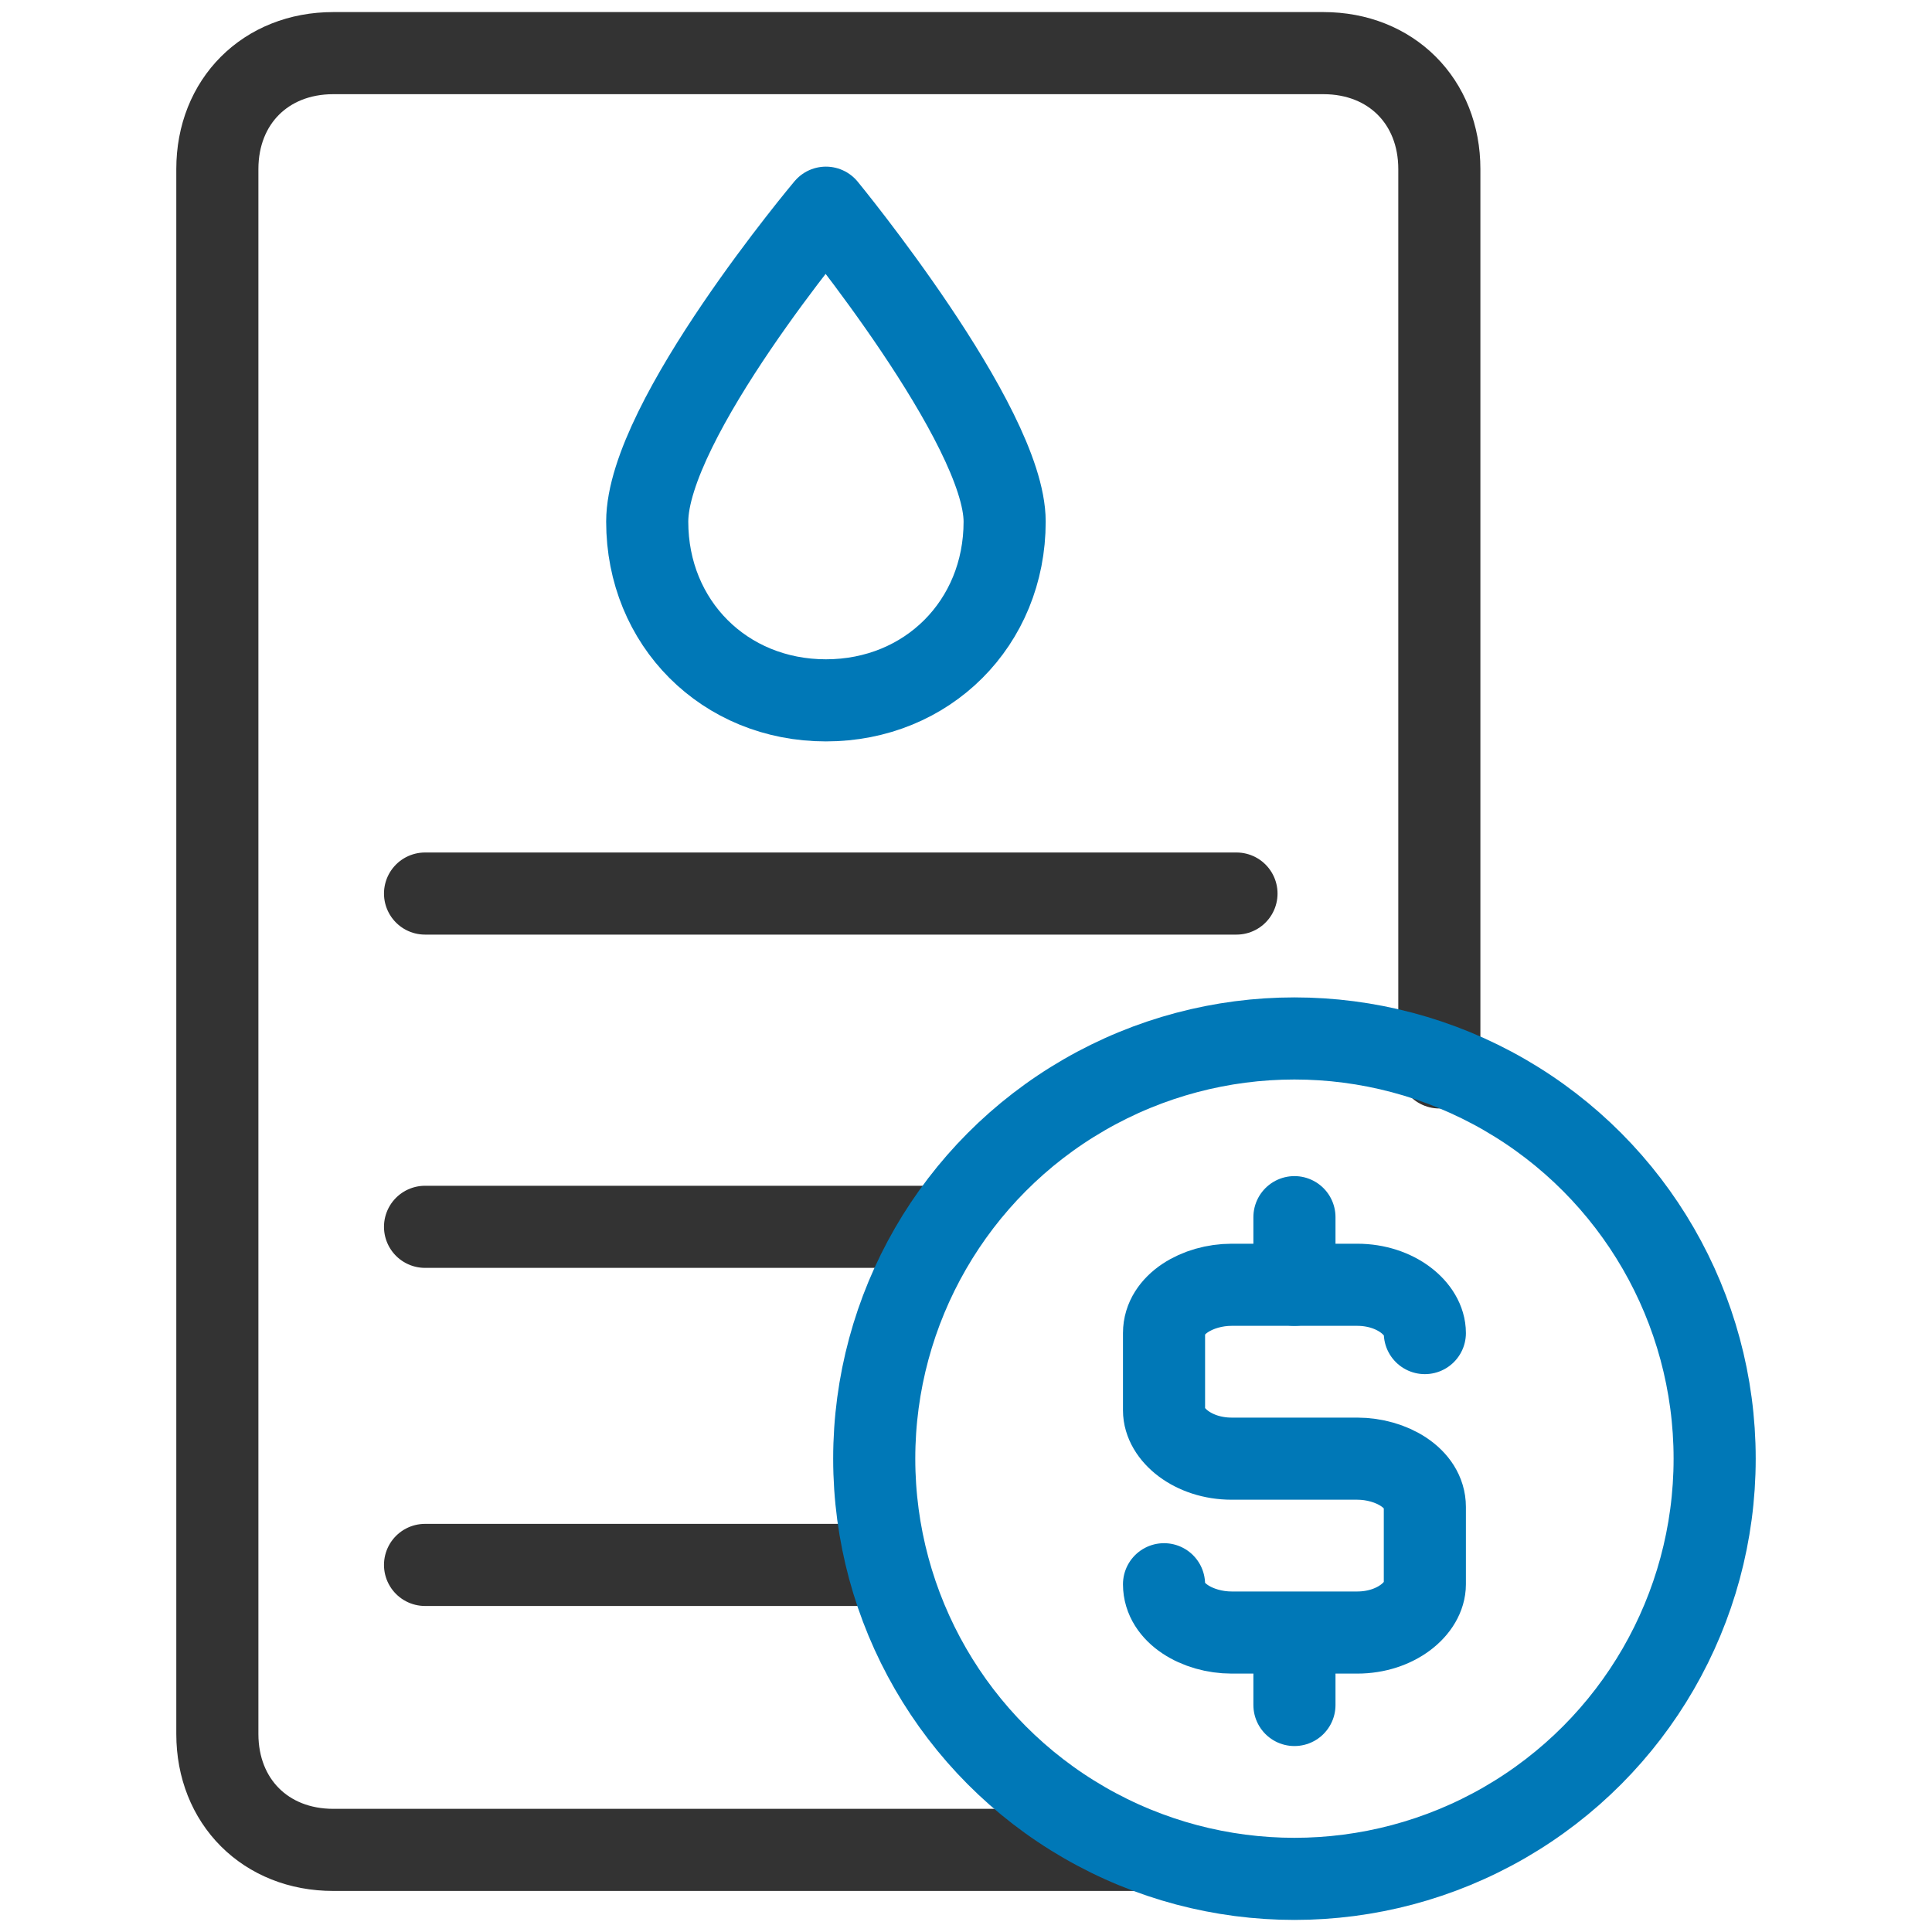
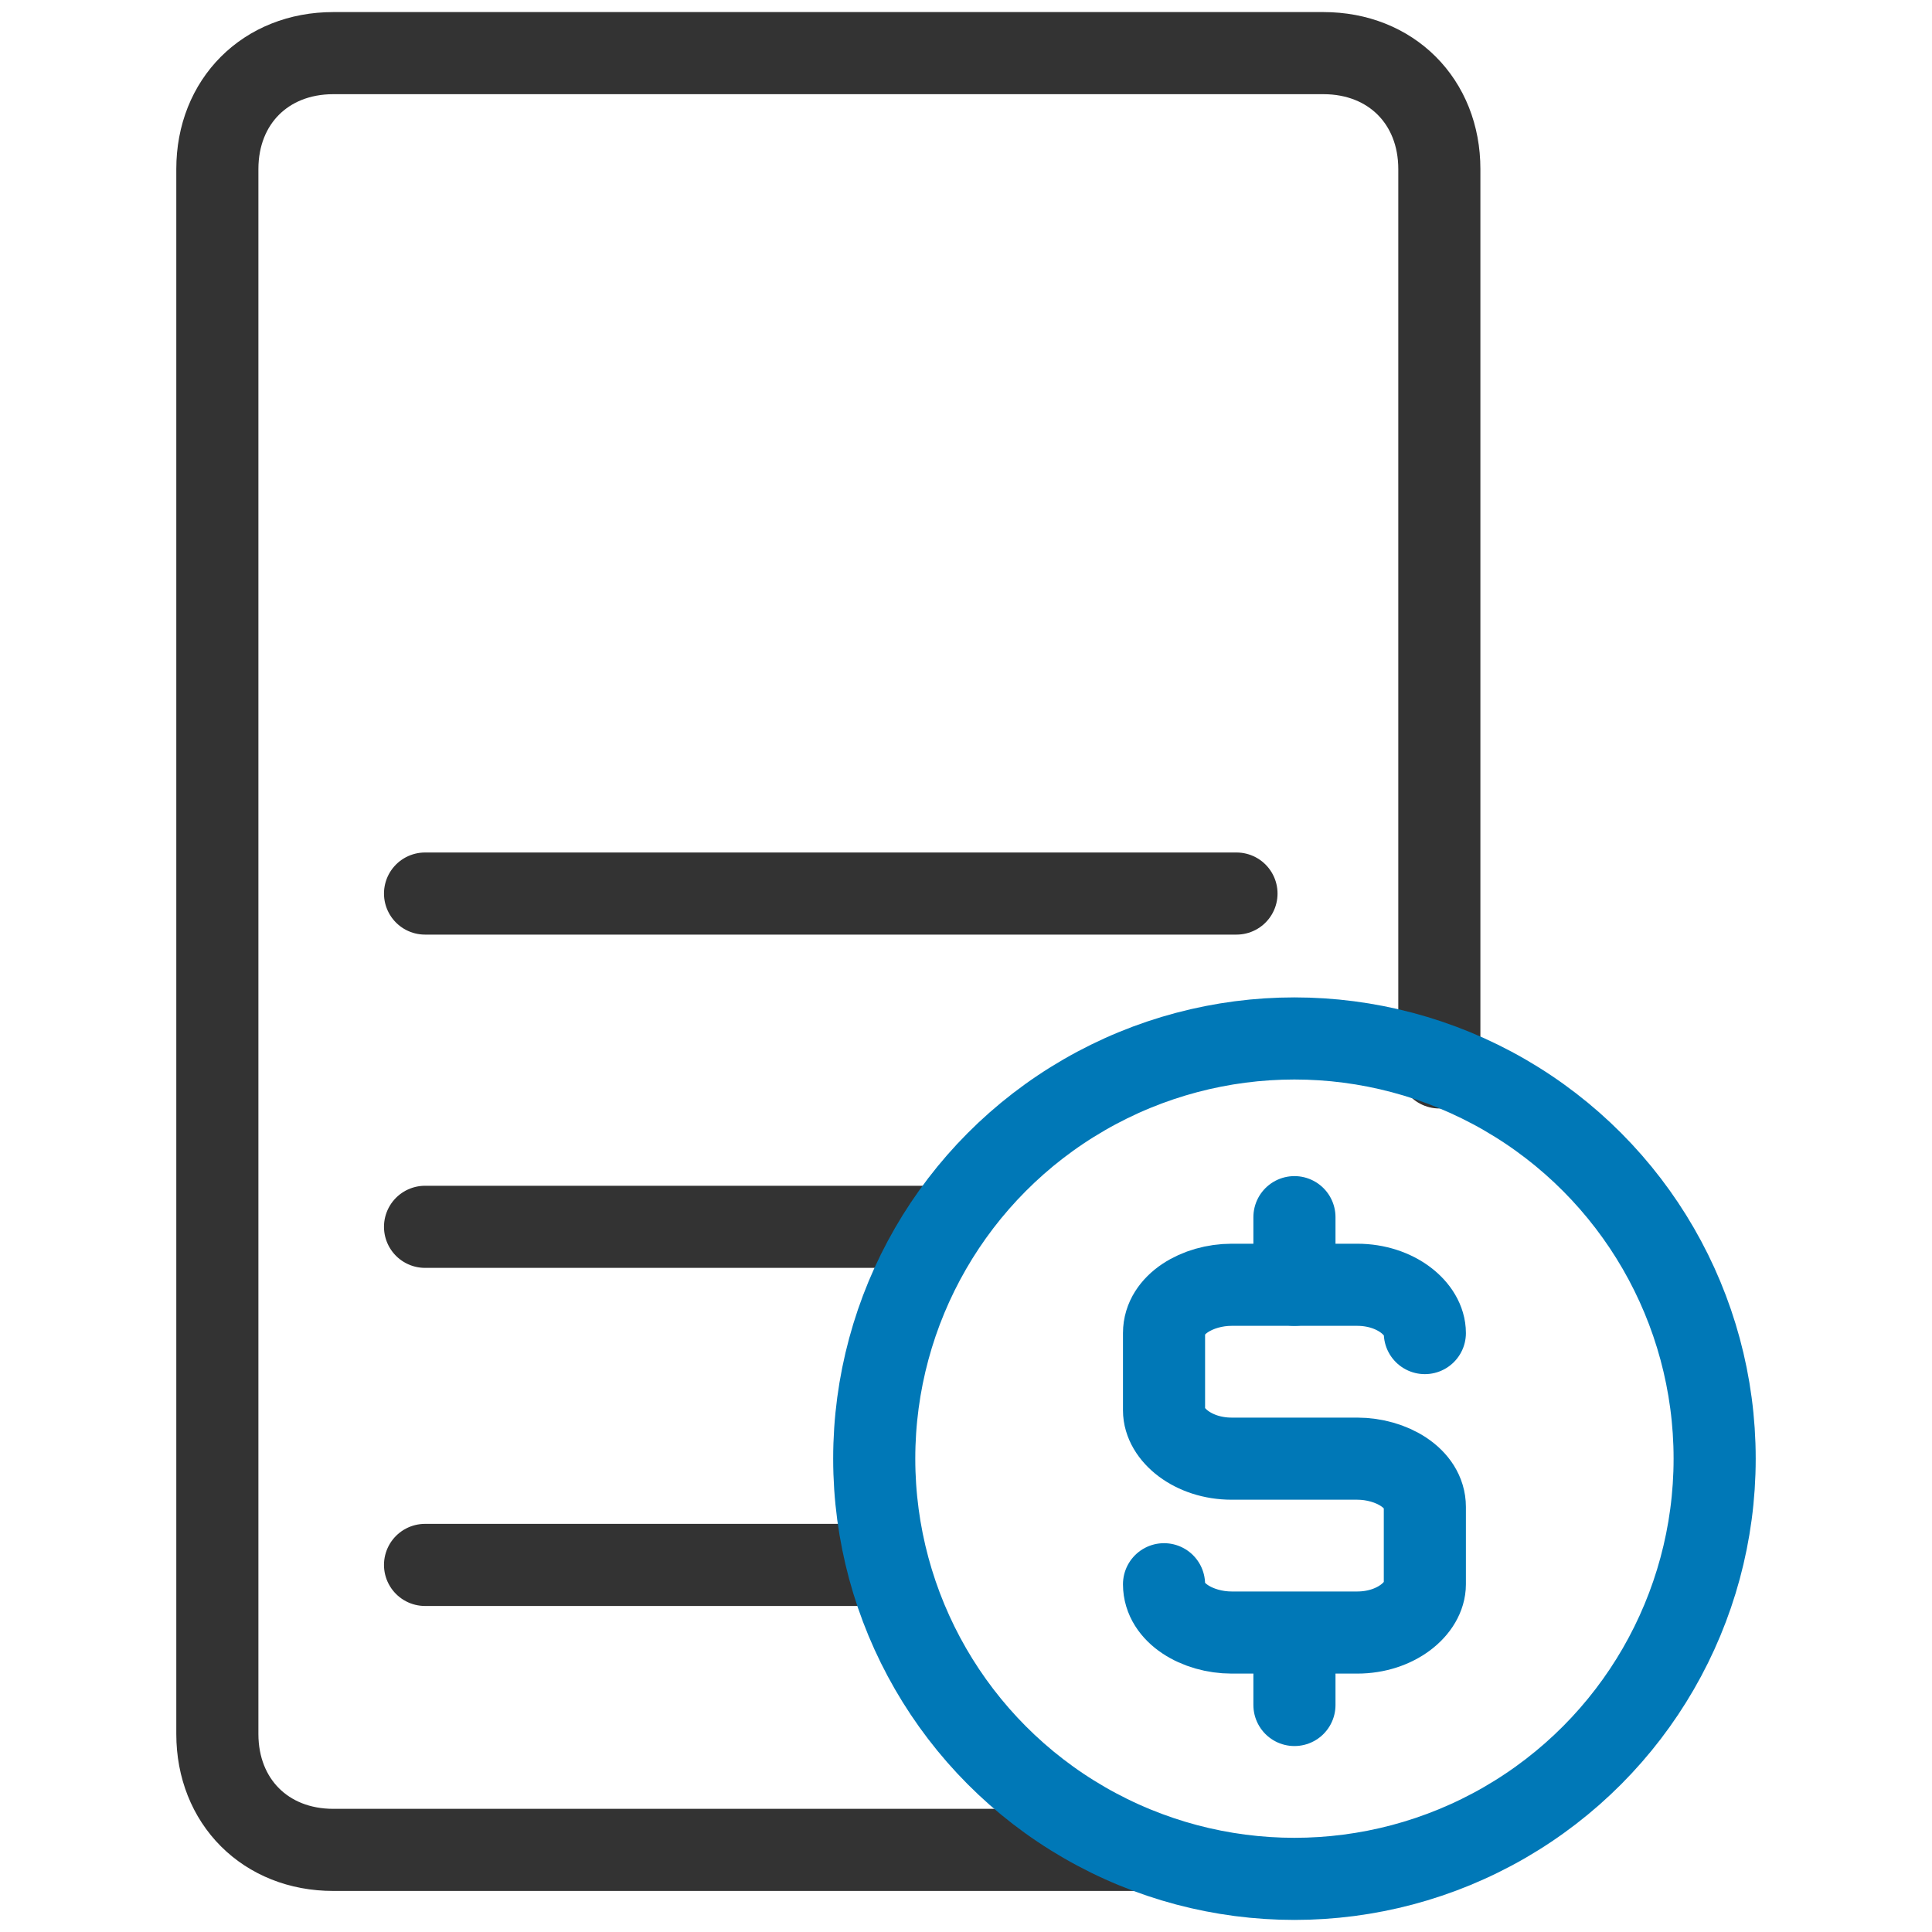
<svg xmlns="http://www.w3.org/2000/svg" version="1.1" id="Layer_1" x="0px" y="0px" viewBox="0 0 40 40" style="enable-background:new 0 0 40 40;" xml:space="preserve">
  <style type="text/css">
	.st0{fill:none;stroke:#333333;stroke-width:1.7;stroke-linecap:round;stroke-linejoin:round;stroke-miterlimit:10;}
	.st1{fill:none;stroke:#0078B7;stroke-width:1.7;stroke-linecap:round;stroke-linejoin:round;stroke-miterlimit:10;}
</style>
  <g>
    <path class="st0" d="M23.6,38.3H6.9c-1.4,0-2.4-1-2.4-2.4V3.5c0-1.4,1-2.4,2.4-2.4h20.5c1.4,0,2.4,1,2.4,2.4v18.6" />
    <g>
      <line class="st0" x1="8.8" y1="18.5" x2="25.6" y2="18.5" />
      <line class="st0" x1="8.8" y1="25.4" x2="19.5" y2="25.4" />
      <line class="st0" x1="8.8" y1="32.4" x2="18.3" y2="32.4" />
    </g>
    <g>
-       <path class="st1" d="M20.8,10.8c0,2.1-1.6,3.7-3.7,3.7s-3.7-1.6-3.7-3.7s3.7-6.5,3.7-6.5S20.8,8.8,20.8,10.8z" />
-     </g>
+       </g>
    <g>
      <circle class="st1" cx="26.8" cy="30.2" r="8.7" />
      <g>
        <path class="st1" d="M24.1,32.8L24.1,32.8c0,0.6,0.7,1,1.4,1h2.6c0.8,0,1.4-0.5,1.4-1v-1.6c0-0.6-0.7-1-1.4-1h-2.6     c-0.8,0-1.4-0.5-1.4-1v-1.6c0-0.6,0.7-1,1.4-1h2.6c0.8,0,1.4,0.5,1.4,1l0,0" />
        <line class="st1" x1="26.8" y1="33.9" x2="26.8" y2="35.3" />
        <line class="st1" x1="26.8" y1="25.2" x2="26.8" y2="26.6" />
      </g>
    </g>
  </g>
</svg>